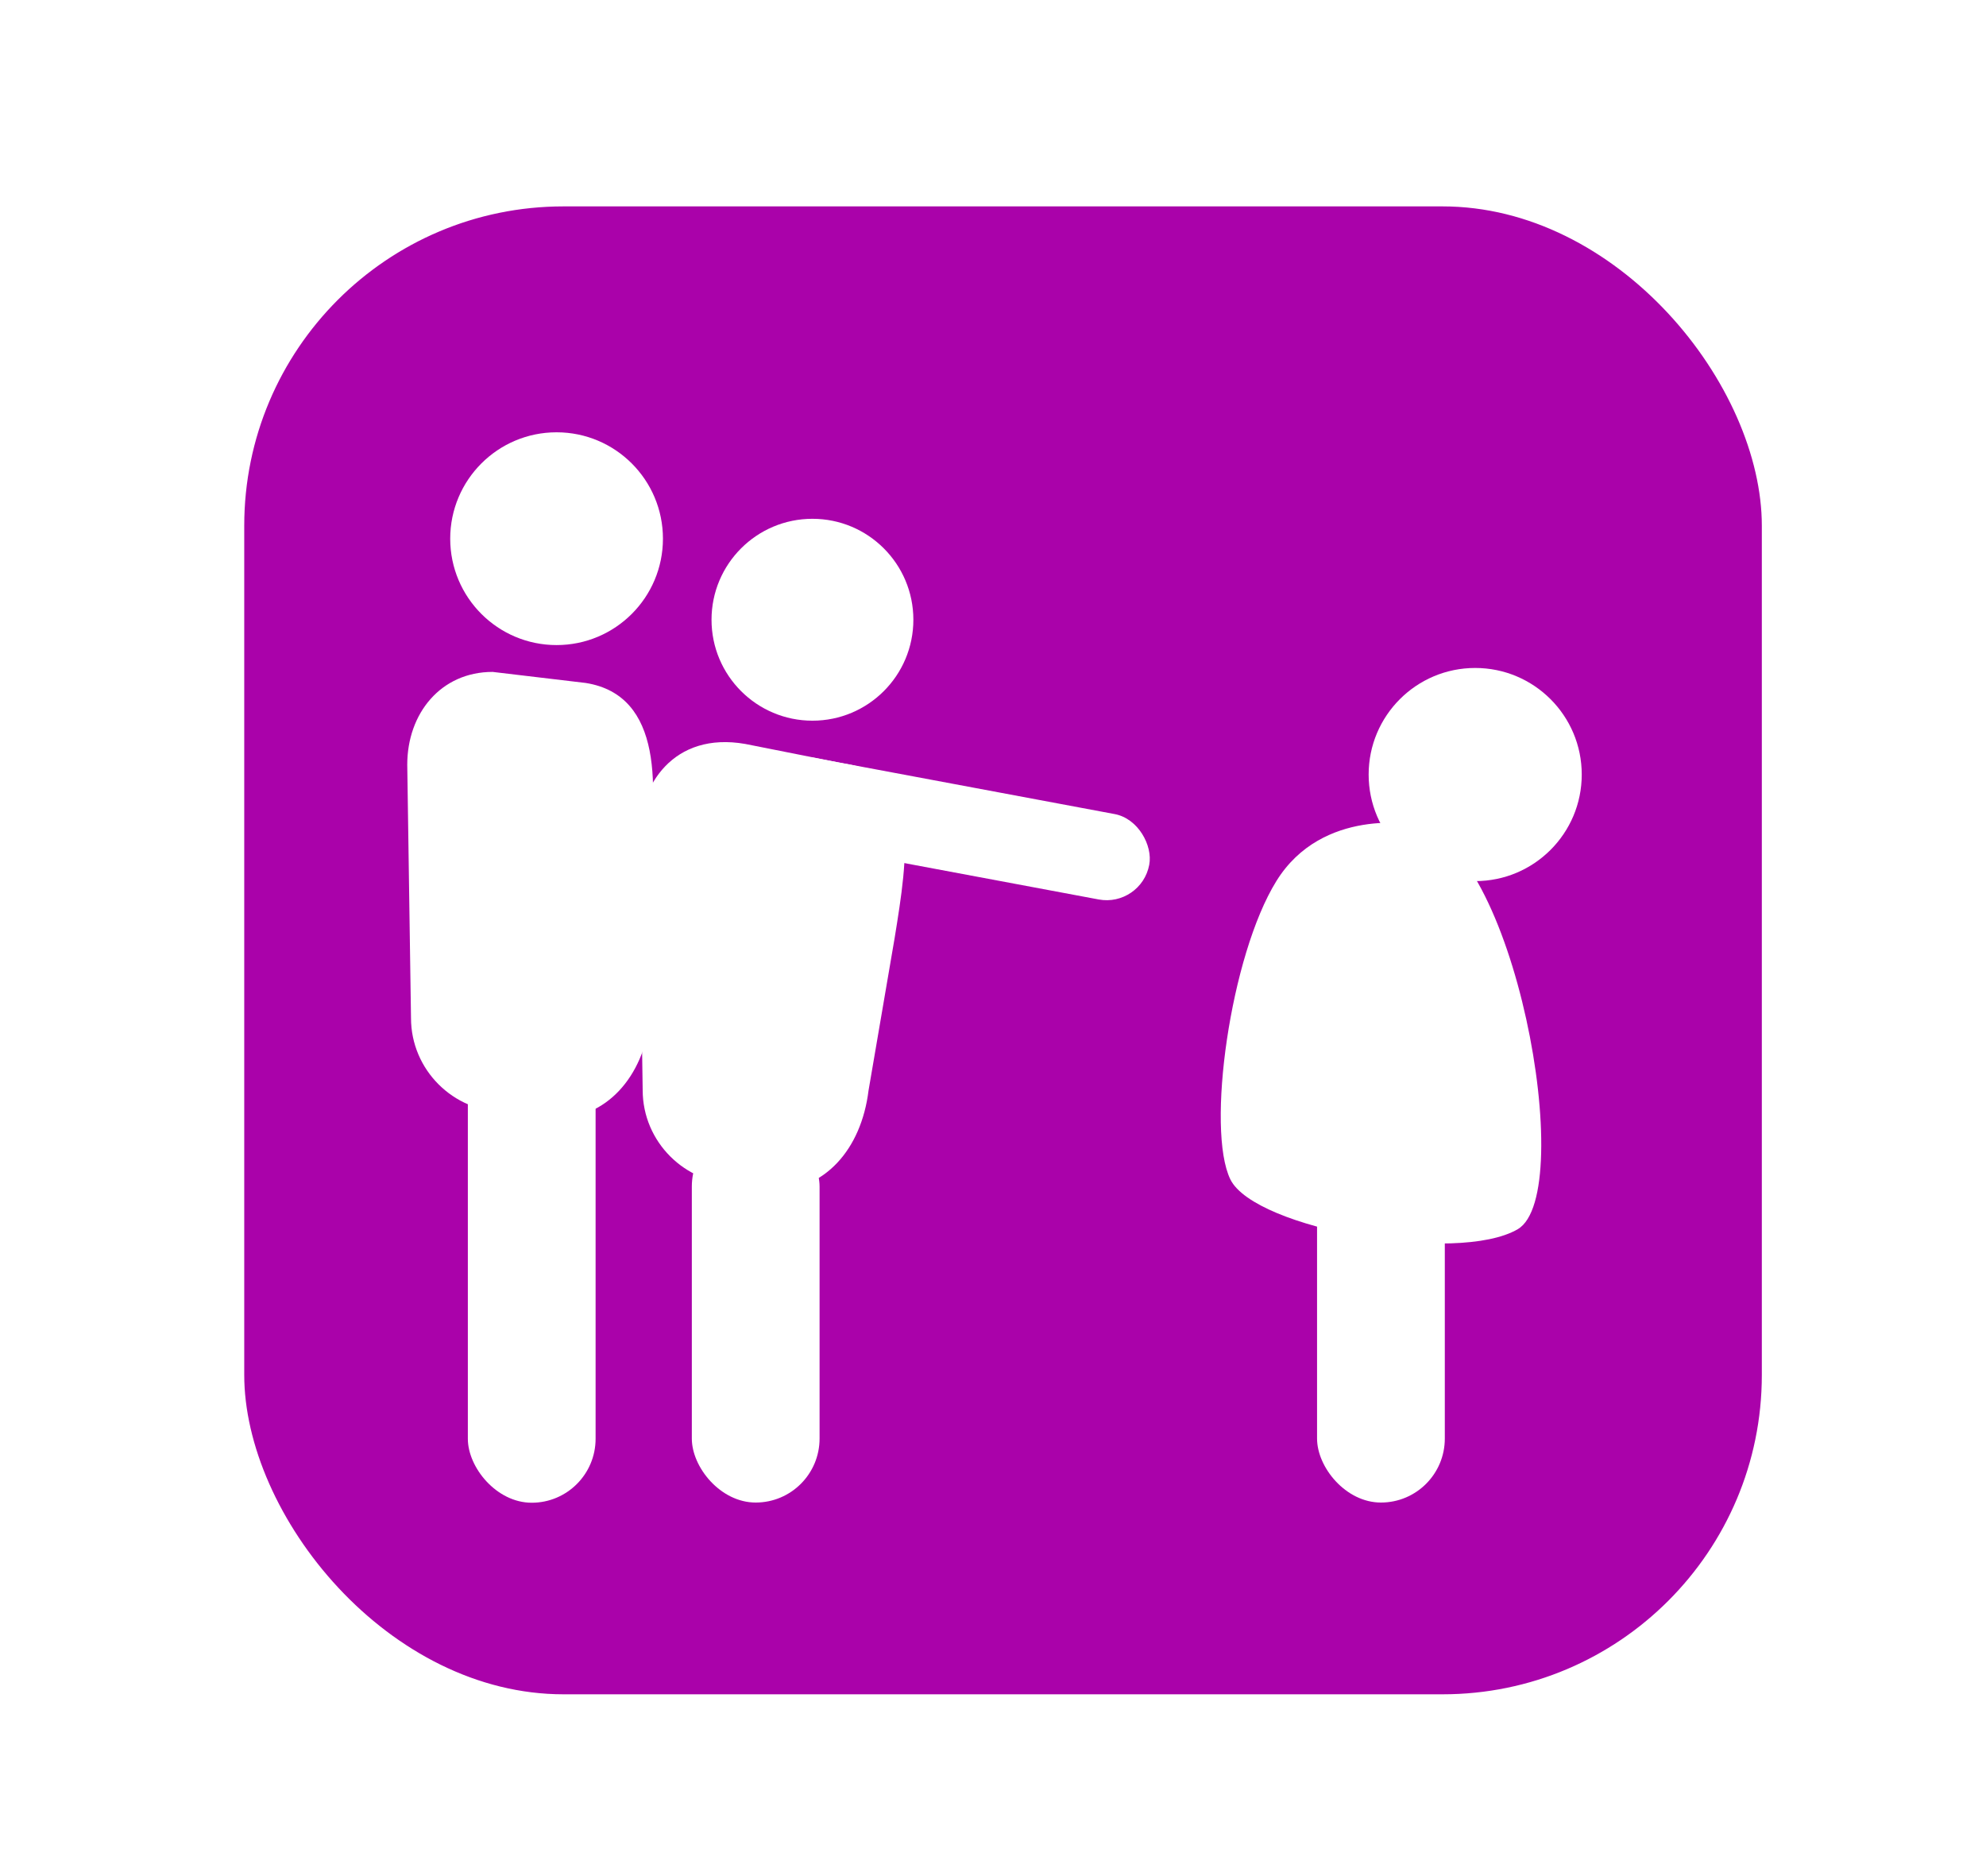
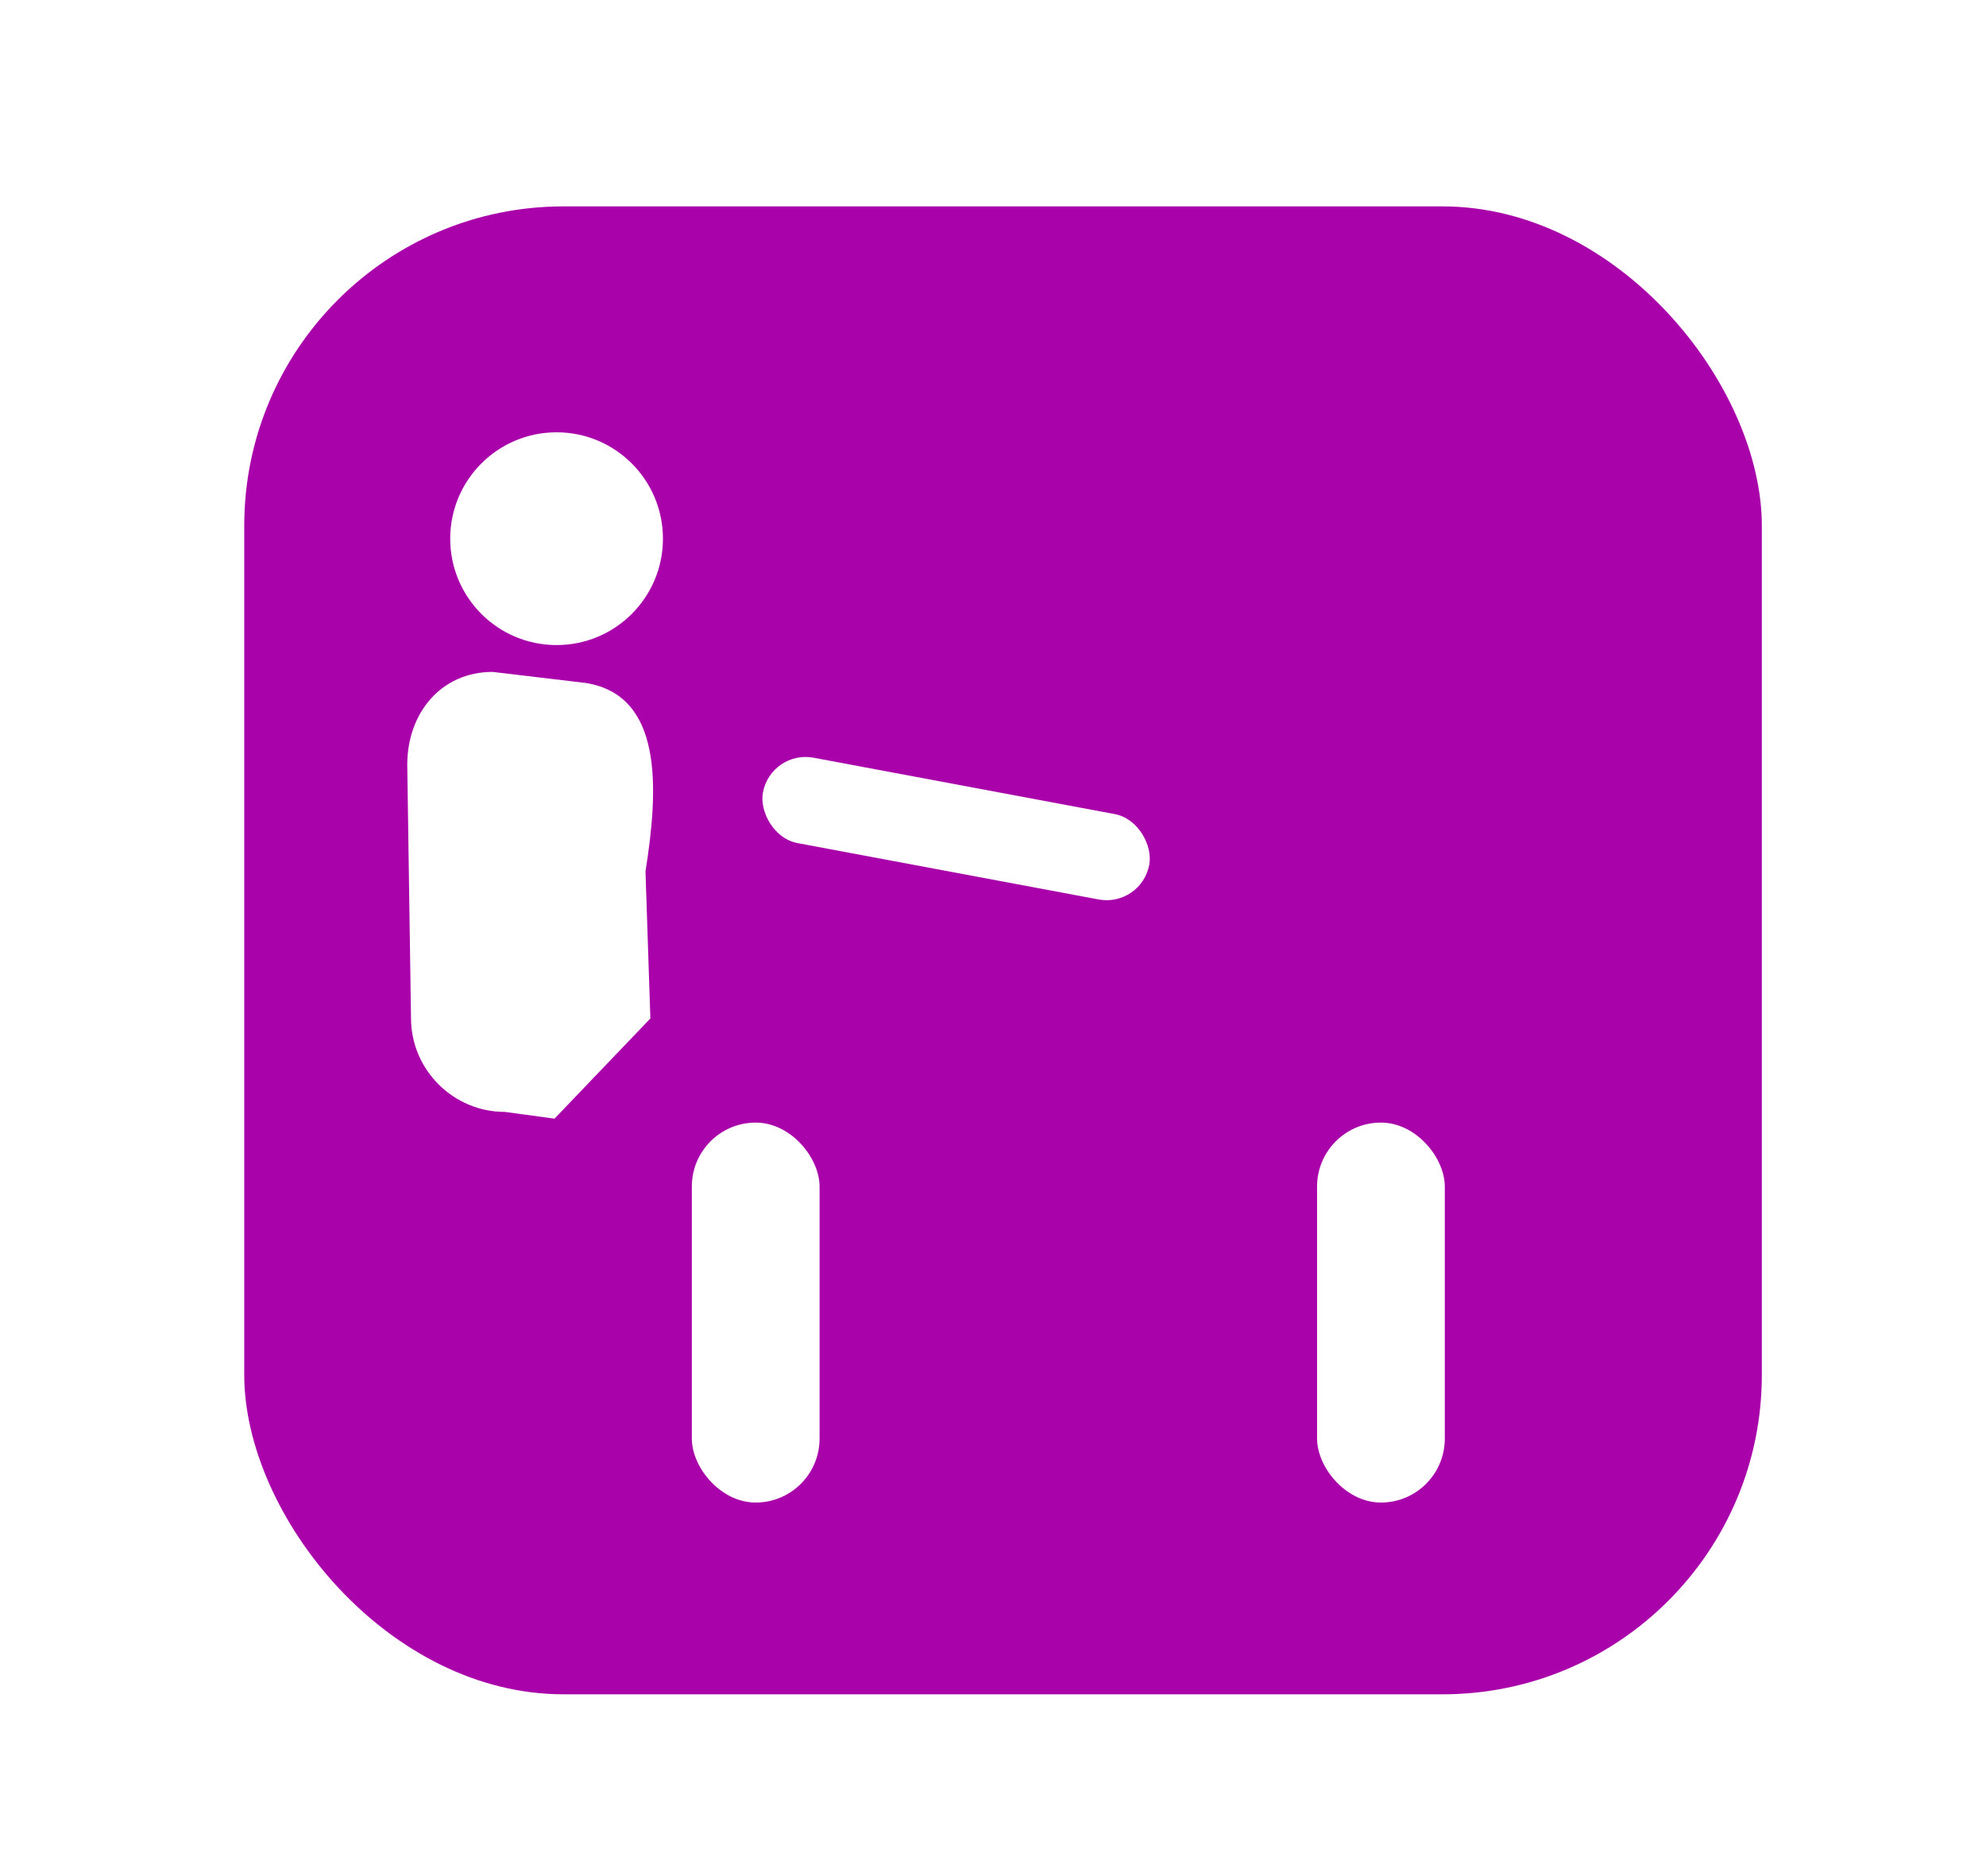
<svg xmlns="http://www.w3.org/2000/svg" id="Laag_1" version="1.1" viewBox="0 0 1058.7 1000">
  <defs>
    <style>
      .st0 {
        fill: #fff;
      }

      .st1 {
        fill: #aa02aa;
        filter: url(#drop-shadow-1);
        stroke: #fff;
        stroke-miterlimit: 10;
        stroke-width: 30px;
      }
    </style>
    <filter id="drop-shadow-1" x="42.7" y="23" width="984" height="967" filterUnits="userSpaceOnUse">
      <feOffset dx="7" dy="7" />
      <feGaussianBlur result="blur" stdDeviation="19" />
      <feFlood flood-color="#000" flood-opacity=".2" />
      <feComposite in2="blur" operator="in" />
      <feComposite in="SourceGraphic" />
    </filter>
  </defs>
  <rect class="st1" x="108.2" y="88" width="839" height="823" rx="185.2" ry="185.2" />
  <g>
-     <circle class="st0" cx="786.4" cy="412.8" r="56.8" />
-     <path class="st0" d="M754.2,439.5s-49.2-9.6-73.8,30.1-37.5,132.5-24.5,159c13.1,26.5,121,45.4,153.2,26.5,32.2-18.9-1.9-207.9-54.9-215.6Z" />
    <rect class="st0" x="702.1" y="598.3" width="68.1" height="202.5" rx="34.1" ry="34.1" />
  </g>
  <circle class="st0" cx="296.7" cy="287.1" r="56.7" />
-   <circle class="st0" cx="433.1" cy="330.3" r="53.8" />
-   <path class="st0" d="M411.9,634.6l-19.3-3.6c-27.5,0-50-22.5-50-50l-2-135c0-27.5,18.4-56.2,56.7-49.5l52.9,10.5c40.7,5.8,33.9,48.6,26.7,93l-13.9,81.2c-3.9,31.6-23.6,53.4-51.1,53.4Z" />
-   <path class="st0" d="M295.6,596.2l-26.5-3.6c-27.5,0-50-22.5-50-50l-2-135c0-27.5,18-49.5,45.5-49.5l49.7,5.9c41.1,6.6,38.9,55.9,31.8,100.4l2.6,78.4c-3.9,31.6-23.6,53.4-51.1,53.4Z" />
-   <rect class="st0" x="249.4" y="540.7" width="68.1" height="260.2" rx="34.1" ry="34.1" />
+   <path class="st0" d="M295.6,596.2l-26.5-3.6c-27.5,0-50-22.5-50-50l-2-135c0-27.5,18-49.5,45.5-49.5l49.7,5.9c41.1,6.6,38.9,55.9,31.8,100.4l2.6,78.4Z" />
  <rect class="st0" x="368.8" y="598.3" width="68.1" height="202.5" rx="34.1" ry="34.1" />
  <rect class="st0" x="404.6" y="418.7" width="209.5" height="46.3" rx="23.1" ry="23.1" transform="translate(90.3 -86.4) rotate(10.6)" />
</svg>